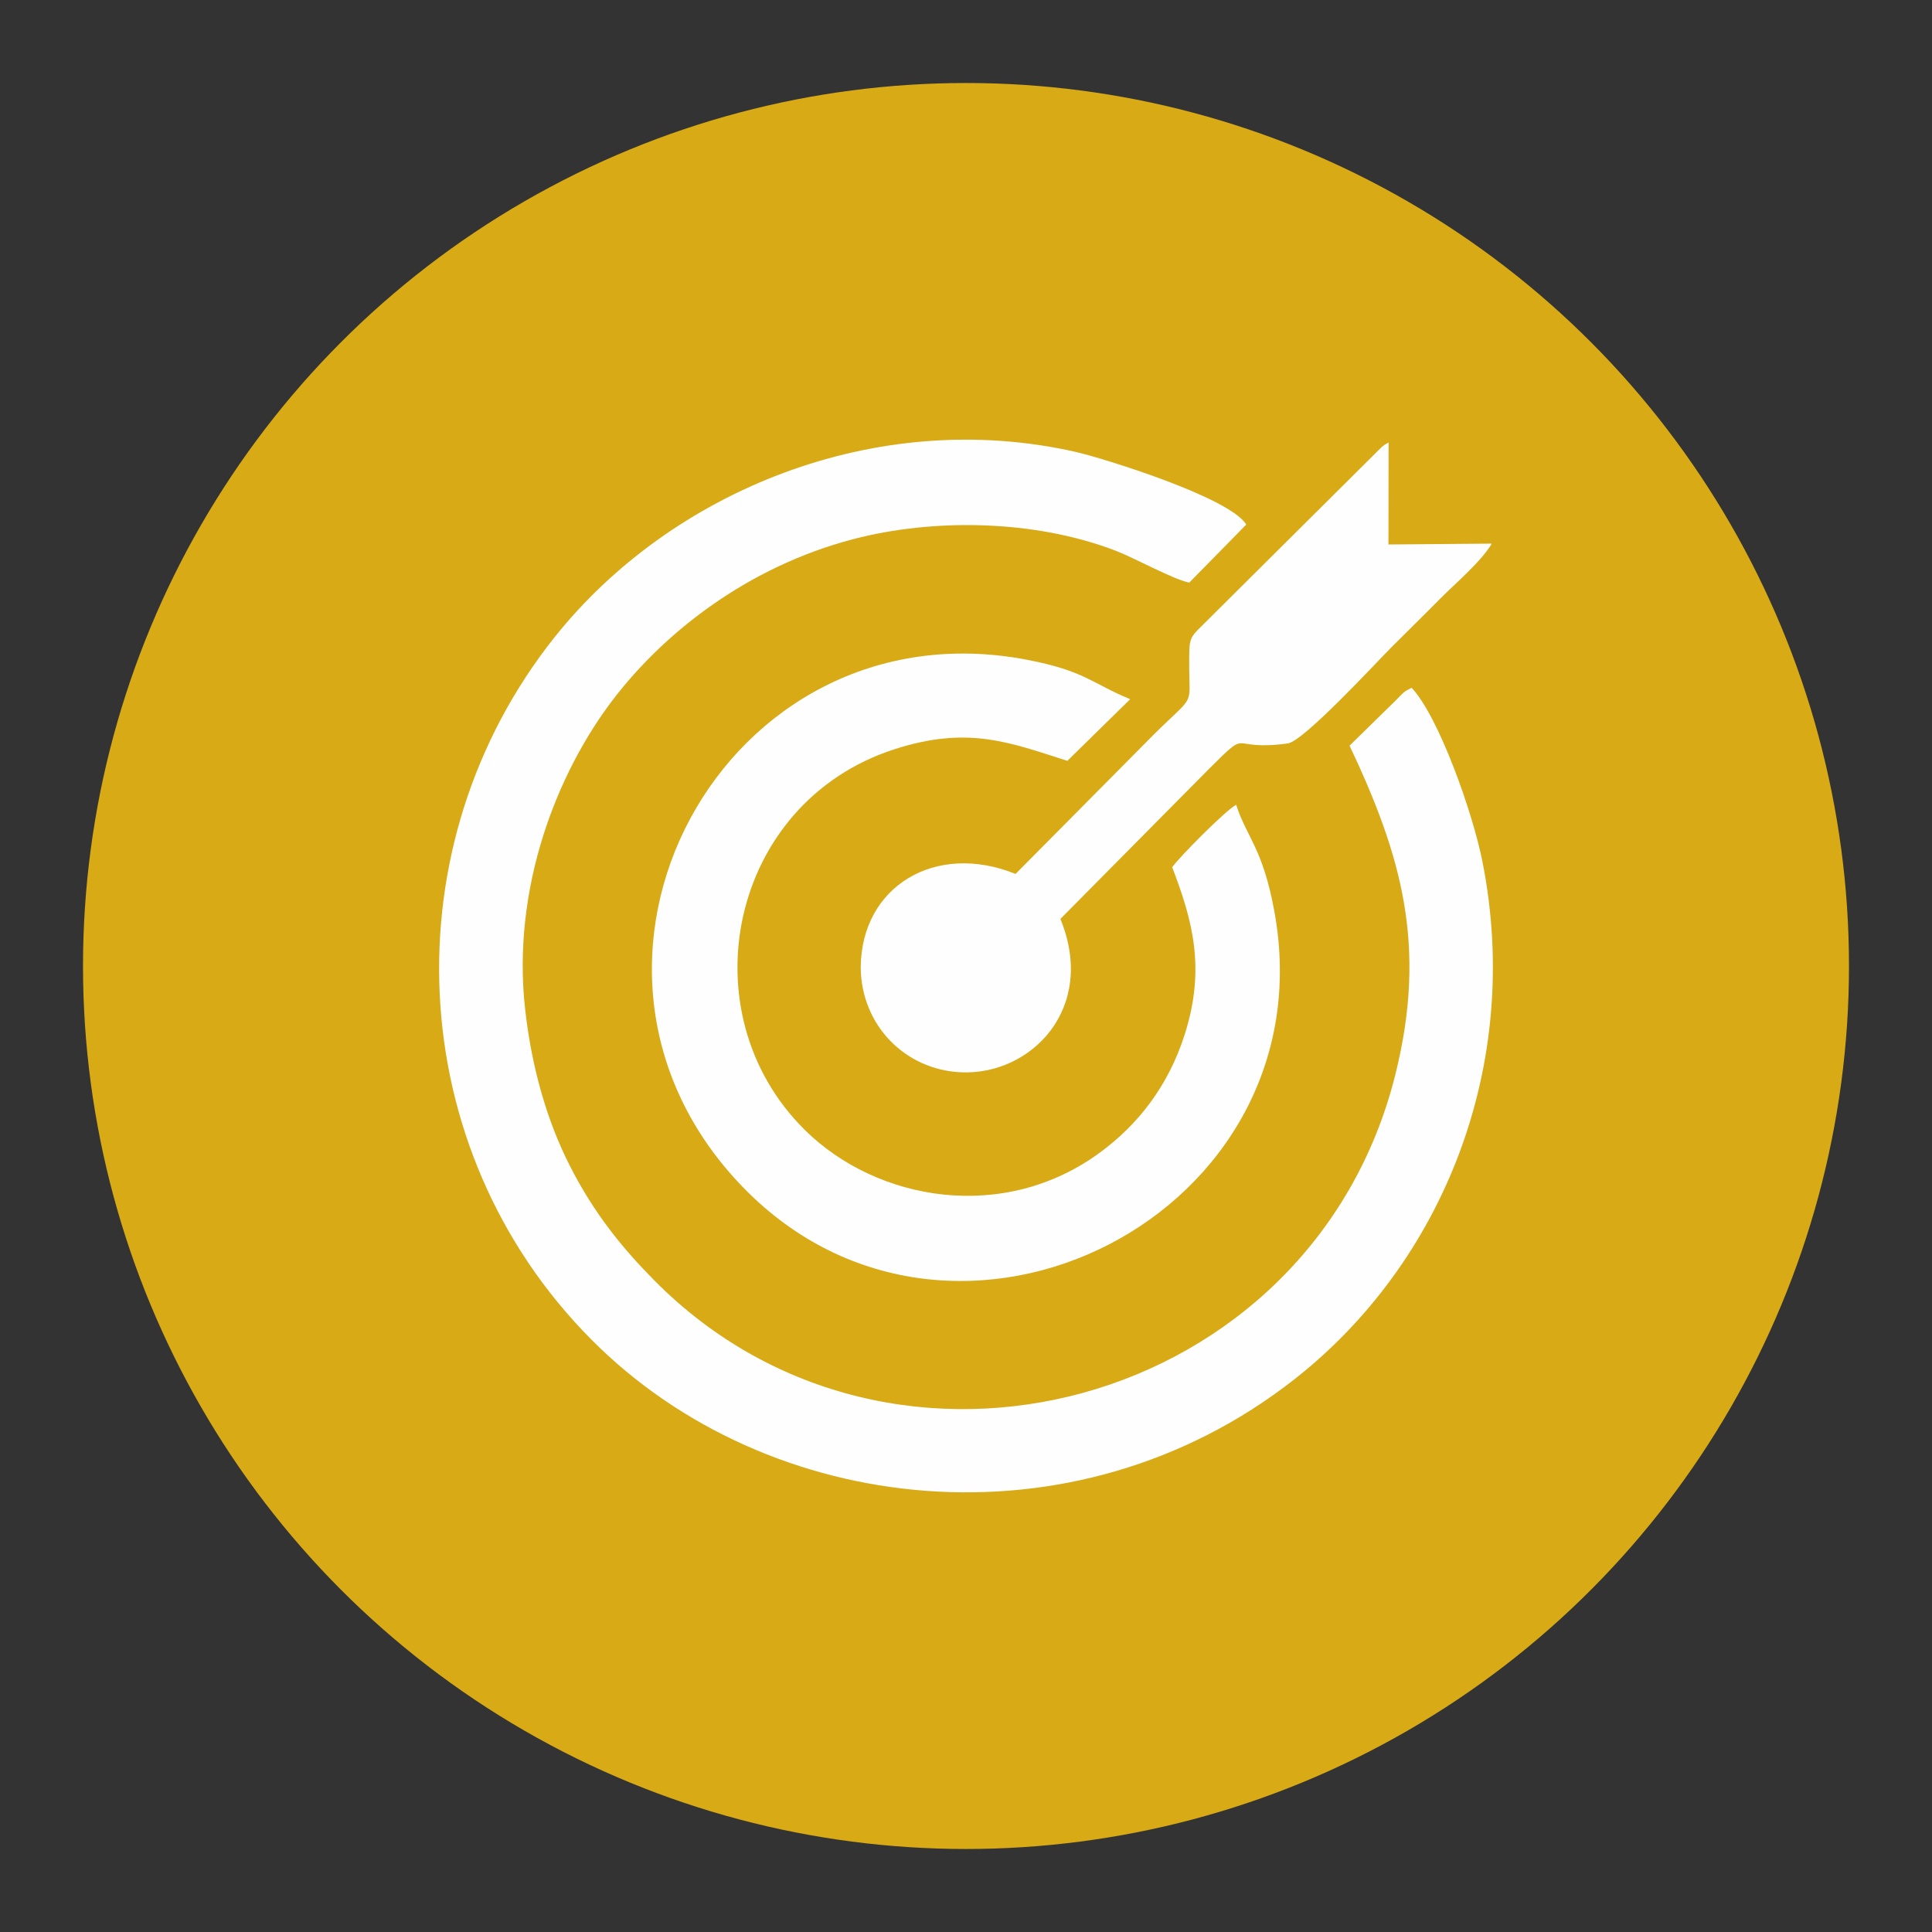
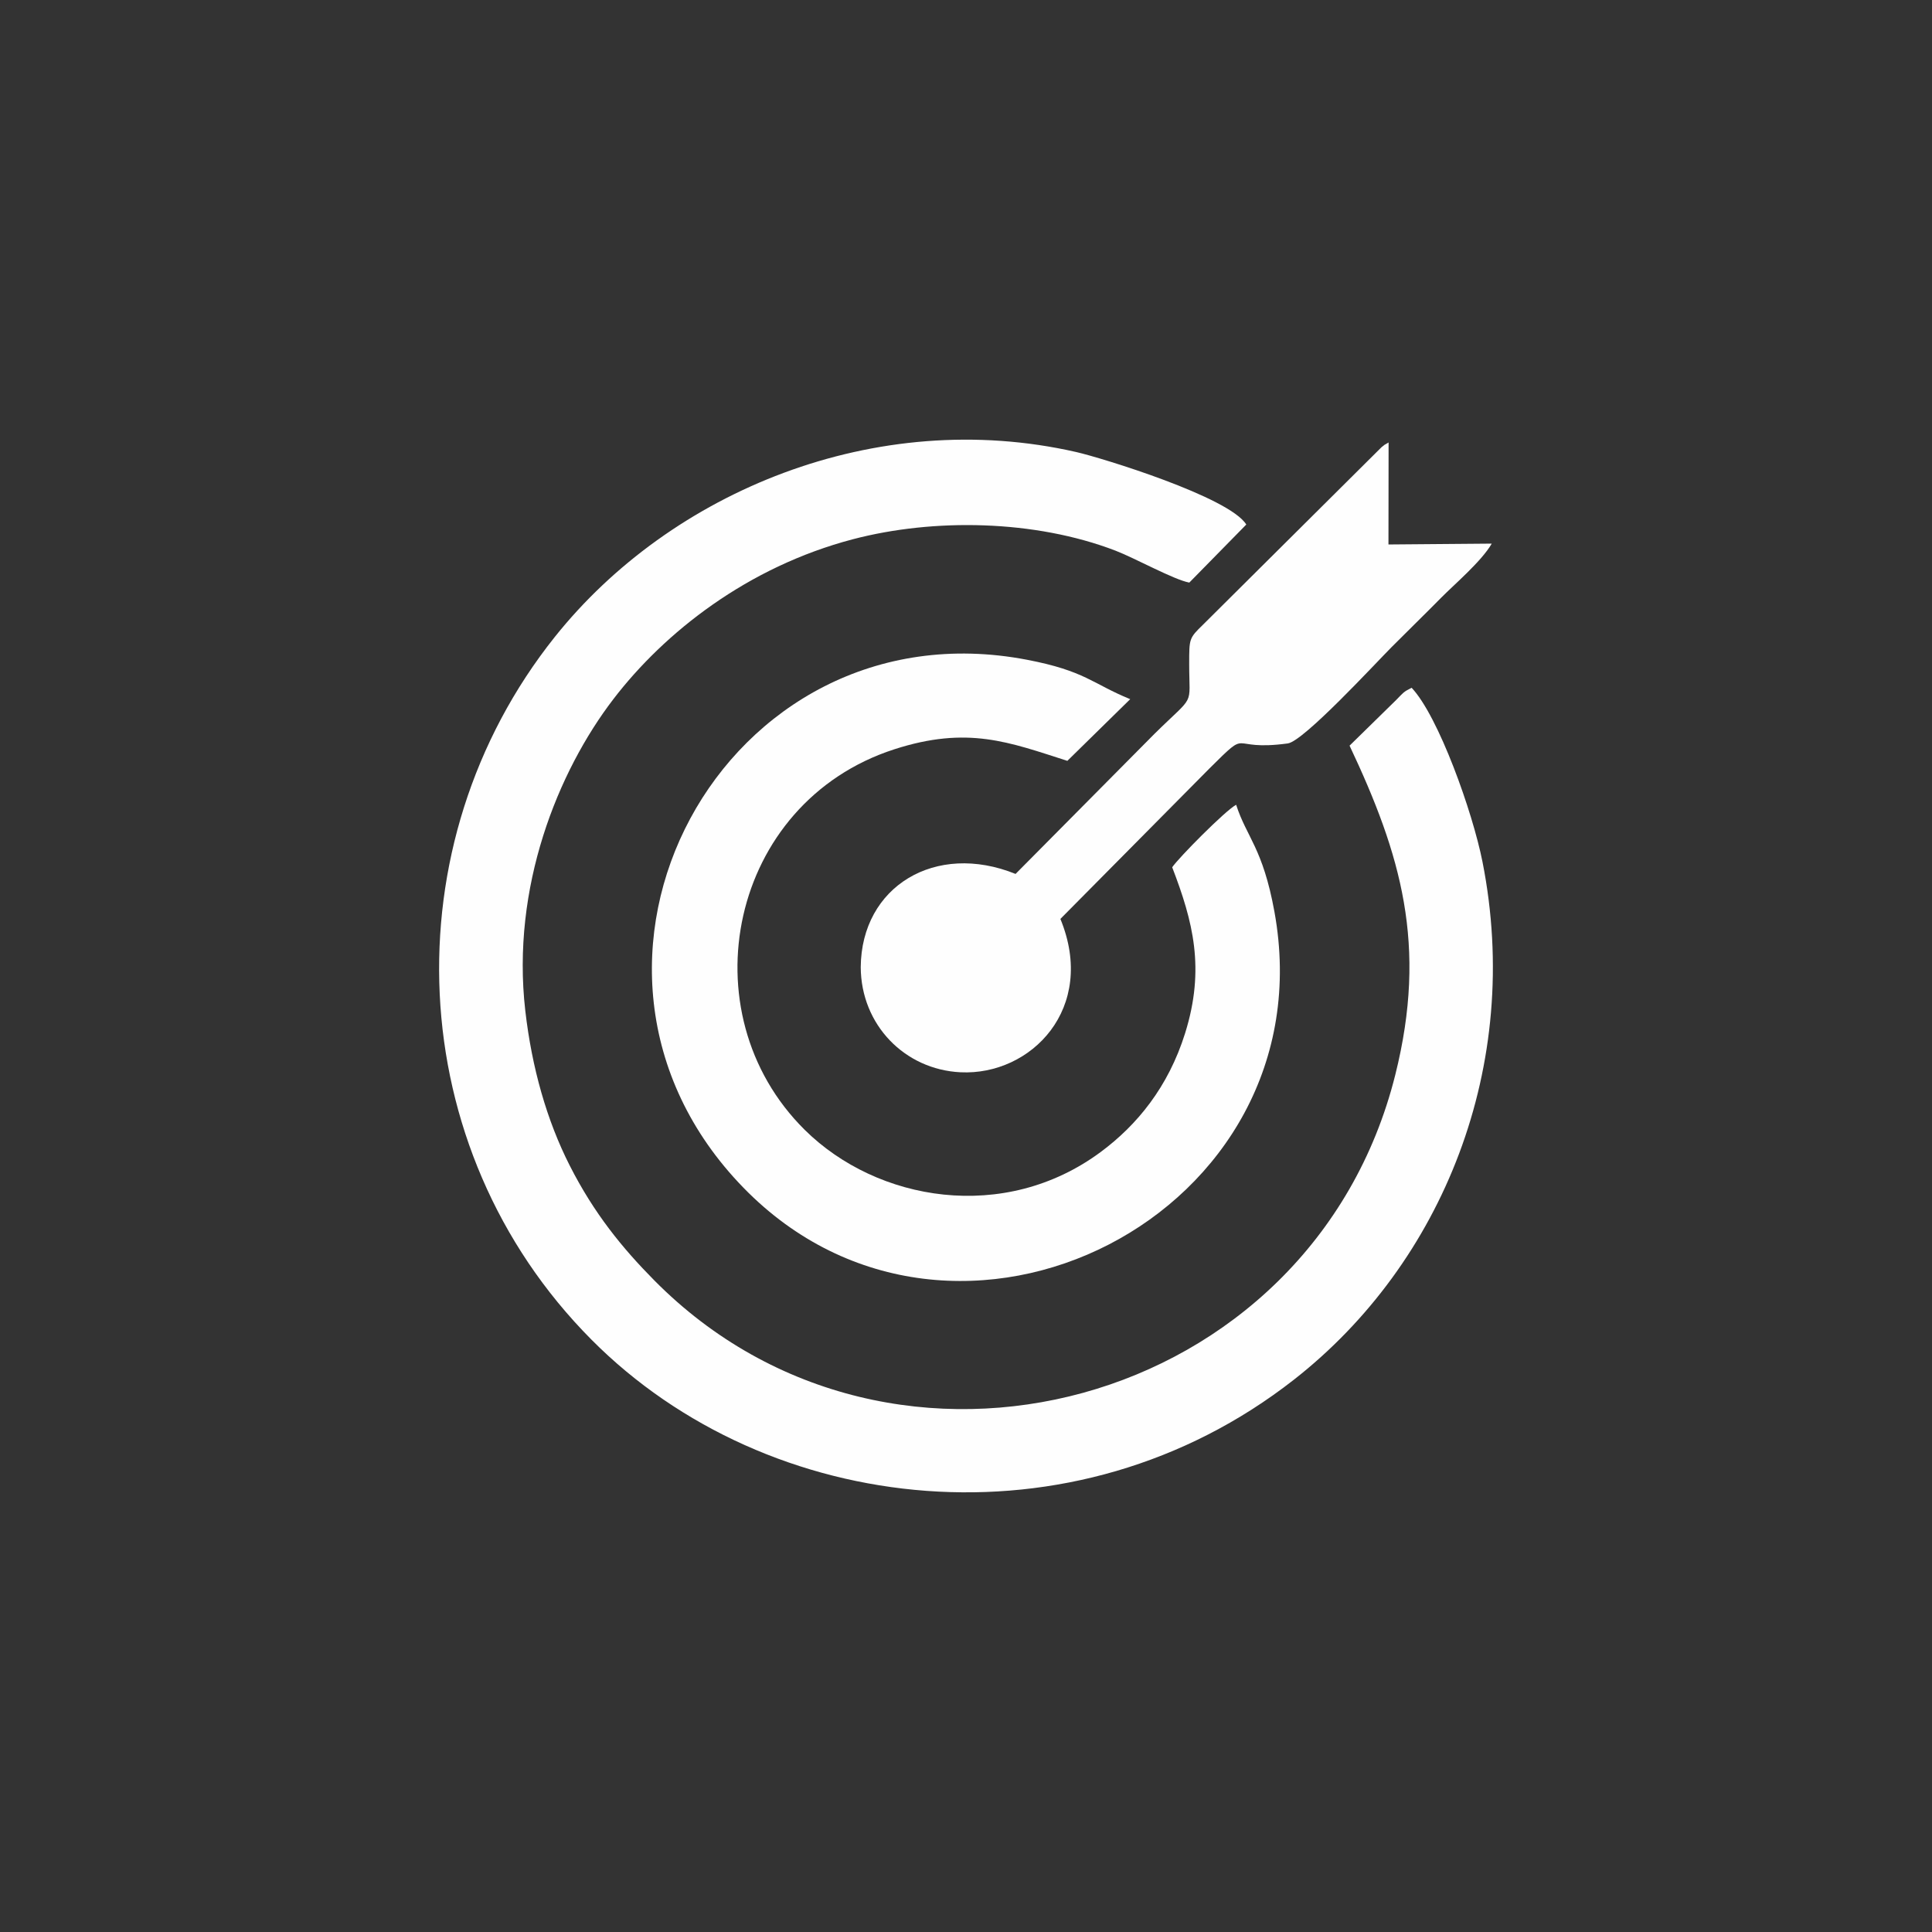
<svg xmlns="http://www.w3.org/2000/svg" xml:space="preserve" width="15in" height="15in" style="shape-rendering:geometricPrecision; text-rendering:geometricPrecision; image-rendering:optimizeQuality; fill-rule:evenodd; clip-rule:evenodd" viewBox="0 0 15000 15000">
  <rect x="0" y="0" width="15000" height="15000" fill="#333333" stroke="none" />
  <defs>
    <style type="text/css">       .fil1 {fill:#FEFEFE}    .fil0 {fill:#D8AA16}     </style>
  </defs>
  <g id="Layer_x0020_1">
    <g id="_1823713100656">
-       <circle class="fil0" cx="7500" cy="7500" r="6855.54" />
      <g>
        <path class="fil1" d="M10959.85 5339.9c-66.03,32.86 -63.5,37.5 -121.5,96.23l-360.36 353.07c398.73,844.74 607.04,1547.59 355.04,2555.46 -647.25,2588.93 -3904.31,3465.14 -5753.07,1596.26 -248.19,-250.91 -467.68,-519.24 -656.85,-892.03 -176.74,-348.23 -293.66,-756.39 -344.81,-1202.54 -109.89,-958.31 252.4,-1855.3 684.4,-2418.97 397.09,-518.12 1041.4,-1026.17 1859.03,-1240.7 627.84,-164.73 1412.57,-151.93 2039.61,88.84 148.94,57.21 452.07,225.23 572.37,247.71l442.42 -450.73c-131.2,-213.68 -1123.78,-518.09 -1319.46,-562.75 -1558.69,-355.52 -3149.48,307.39 -4049.18,1435.34 -1282.49,1607.87 -1195.28,3966.77 284.86,5456.2 1370.49,1379.14 3745.51,1647.3 5453.9,310.28 1155.17,-904.07 1777.05,-2438.4 1463.87,-4019.89 -76.85,-388.09 -341.87,-1131.25 -550.26,-1351.8z" />
        <path class="fil1" d="M9597.41 6248.2c-84.28,44.9 -448.5,413.42 -496.49,485.31 161.56,420.37 257.39,786.41 100.07,1288.93 -130.78,417.71 -373.37,712.52 -654.63,921.21 -748.02,554.97 -1735.9,385.15 -2298.22,-171.24 -922.07,-912.35 -582.33,-2541.04 693.85,-2954.47 572.6,-185.48 895.62,-54.1 1344.93,89.22l487.99 -478.87c-294.49,-119.96 -347.65,-219.09 -801.33,-305.97 -2357.19,-451.39 -3880.85,2373.37 -2201.41,4099.09 1640.43,1685.6 4550.83,204.68 4122.22,-2144.29 -90.03,-493.37 -215.32,-575.62 -296.99,-828.93z" />
        <path class="fil1" d="M9232.83 5156.5c0,340.48 51.54,224.18 -270.36,541.82l-1077.68 1086.83c-621,-251.31 -1197.17,96.41 -1202.07,723.52 2.01,448.57 341.57,795.33 774.69,816.48 547.93,26.78 1060.35,-497.37 775.46,-1190.69l1157.62 -1168.52c329.15,-326.84 131.31,-128.69 608.03,-194.02 123.15,-16.87 680.87,-622.35 803.85,-745.85 135.54,-136.06 253.76,-250.59 388.19,-386.8 102.93,-104.29 311.11,-280.3 391.35,-418.64l-801.96 6.69 1.01 -791.91c-45.38,26.54 -20.78,9.73 -56.15,37.89l-1383.42 1375.53c-109.84,106.76 -108.55,108.02 -108.55,307.66z" />
      </g>
    </g>
  </g>
</svg>